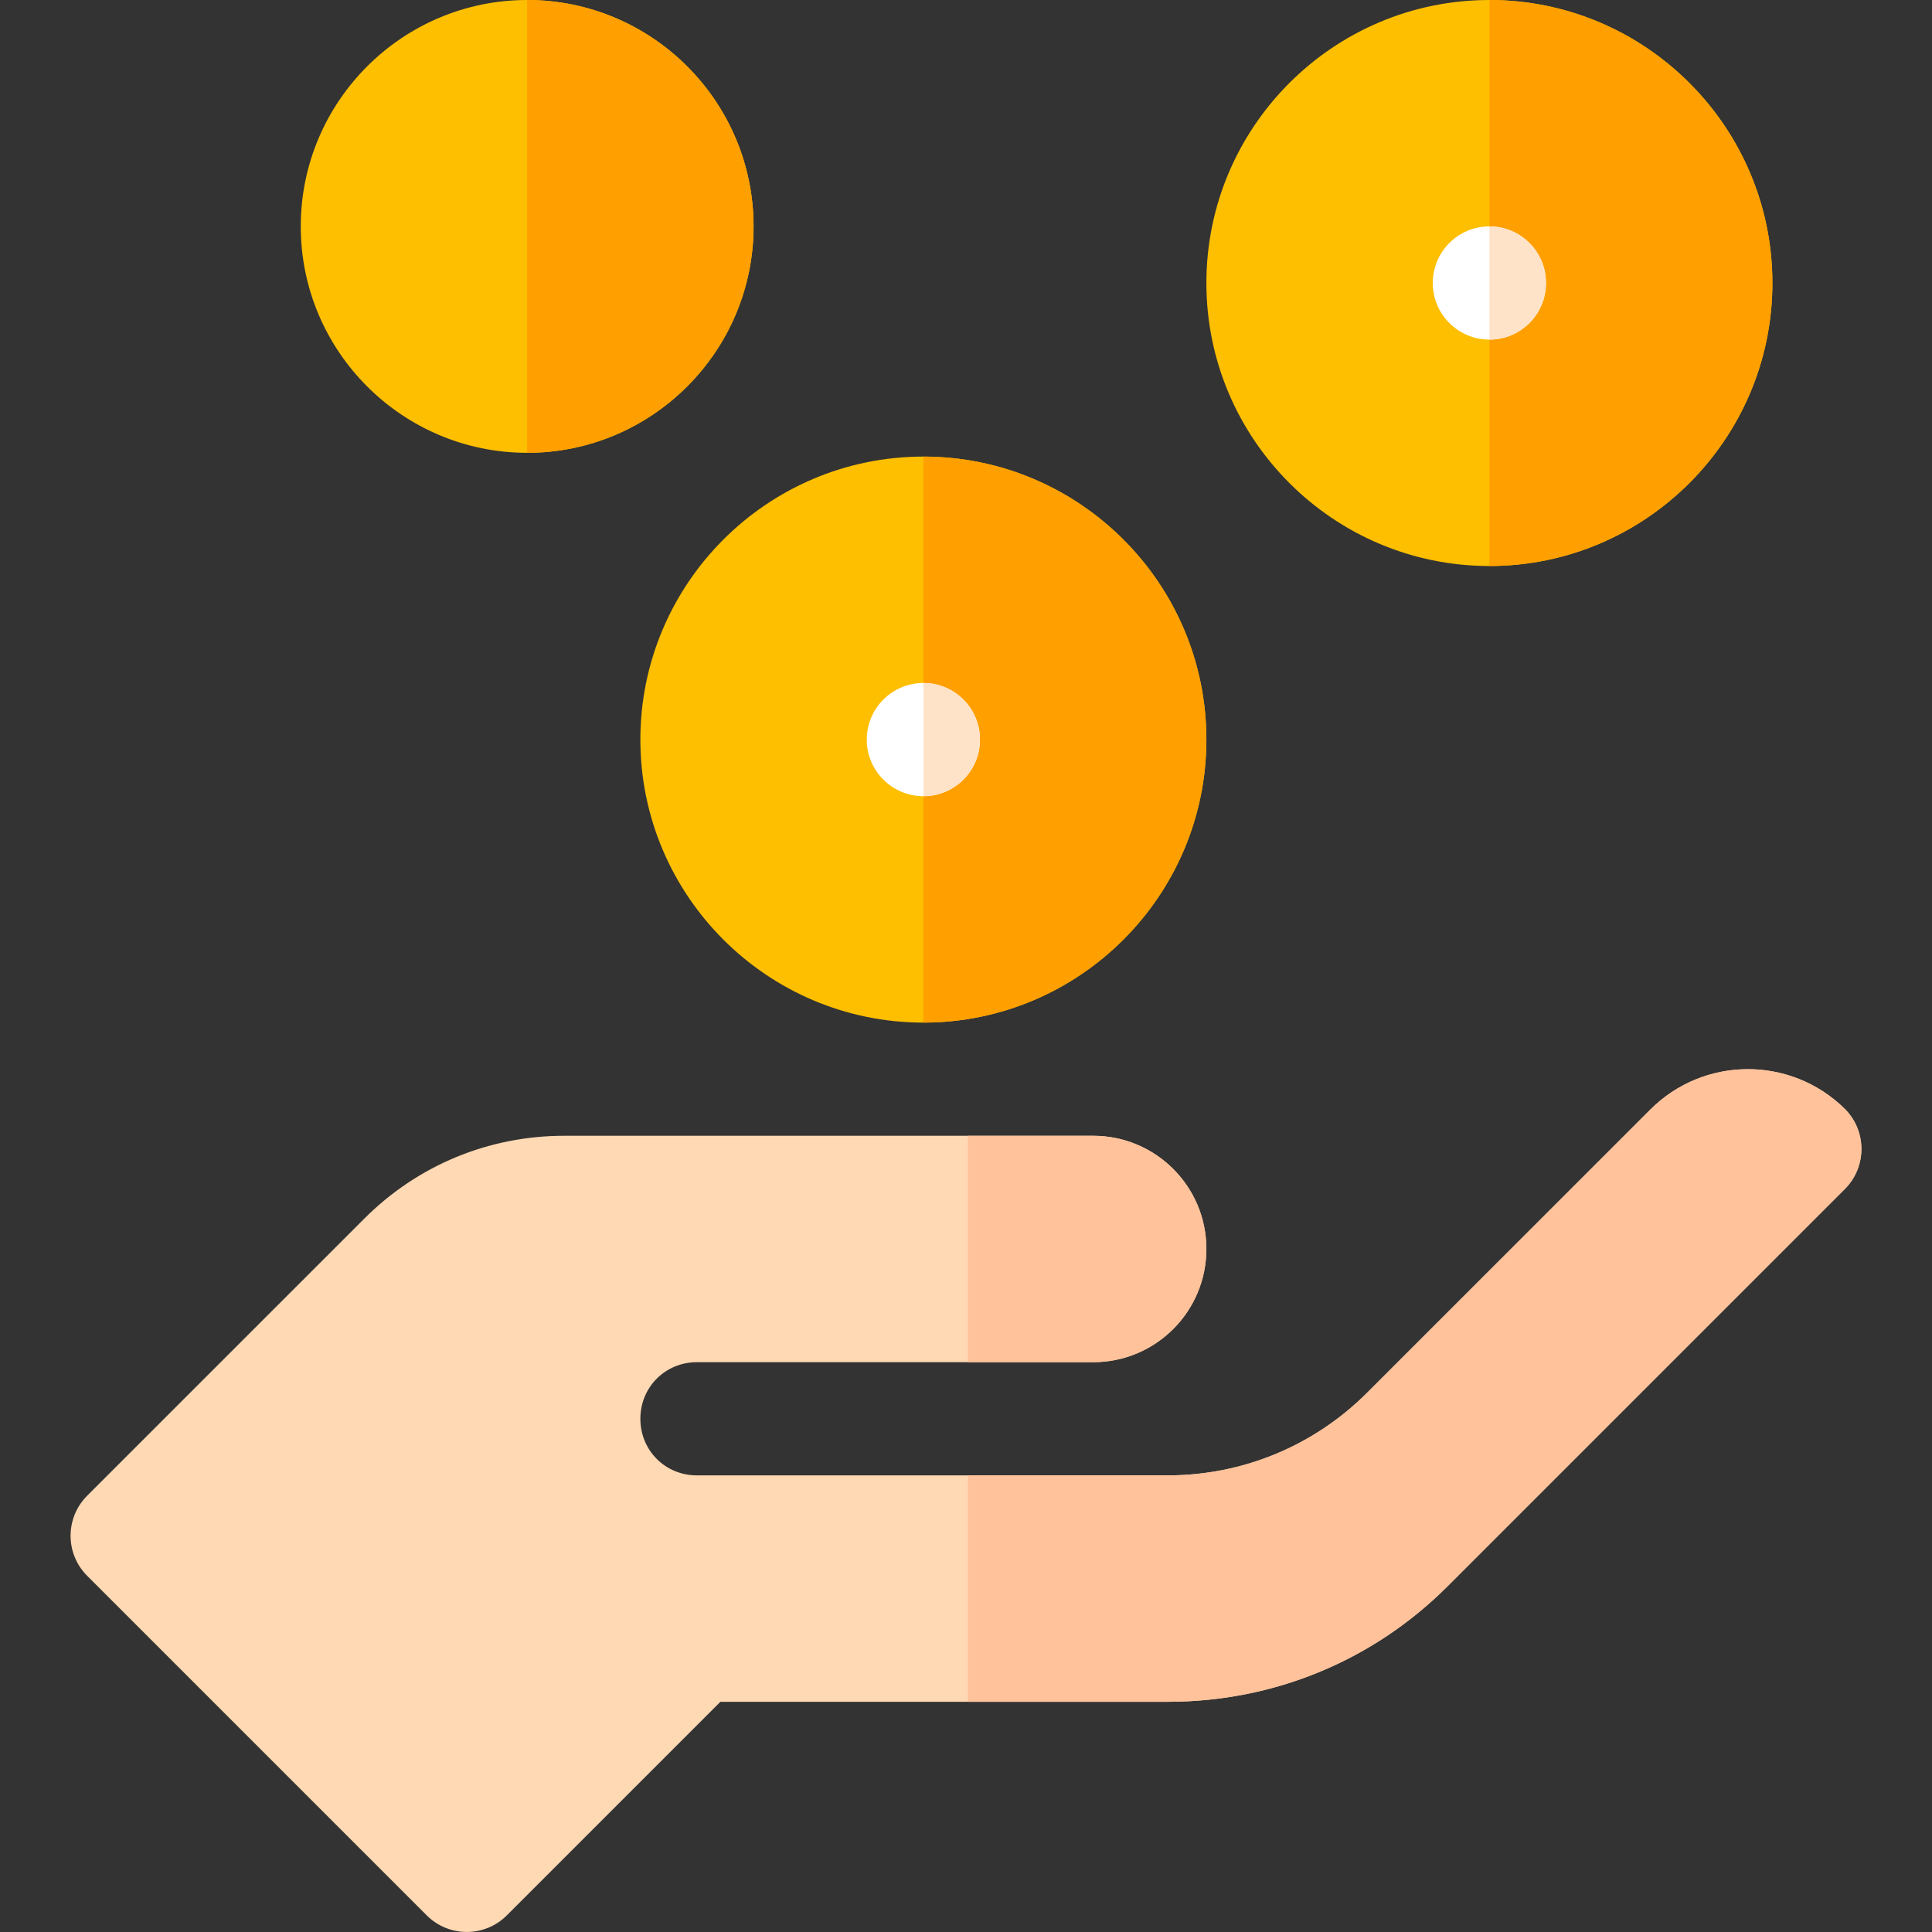
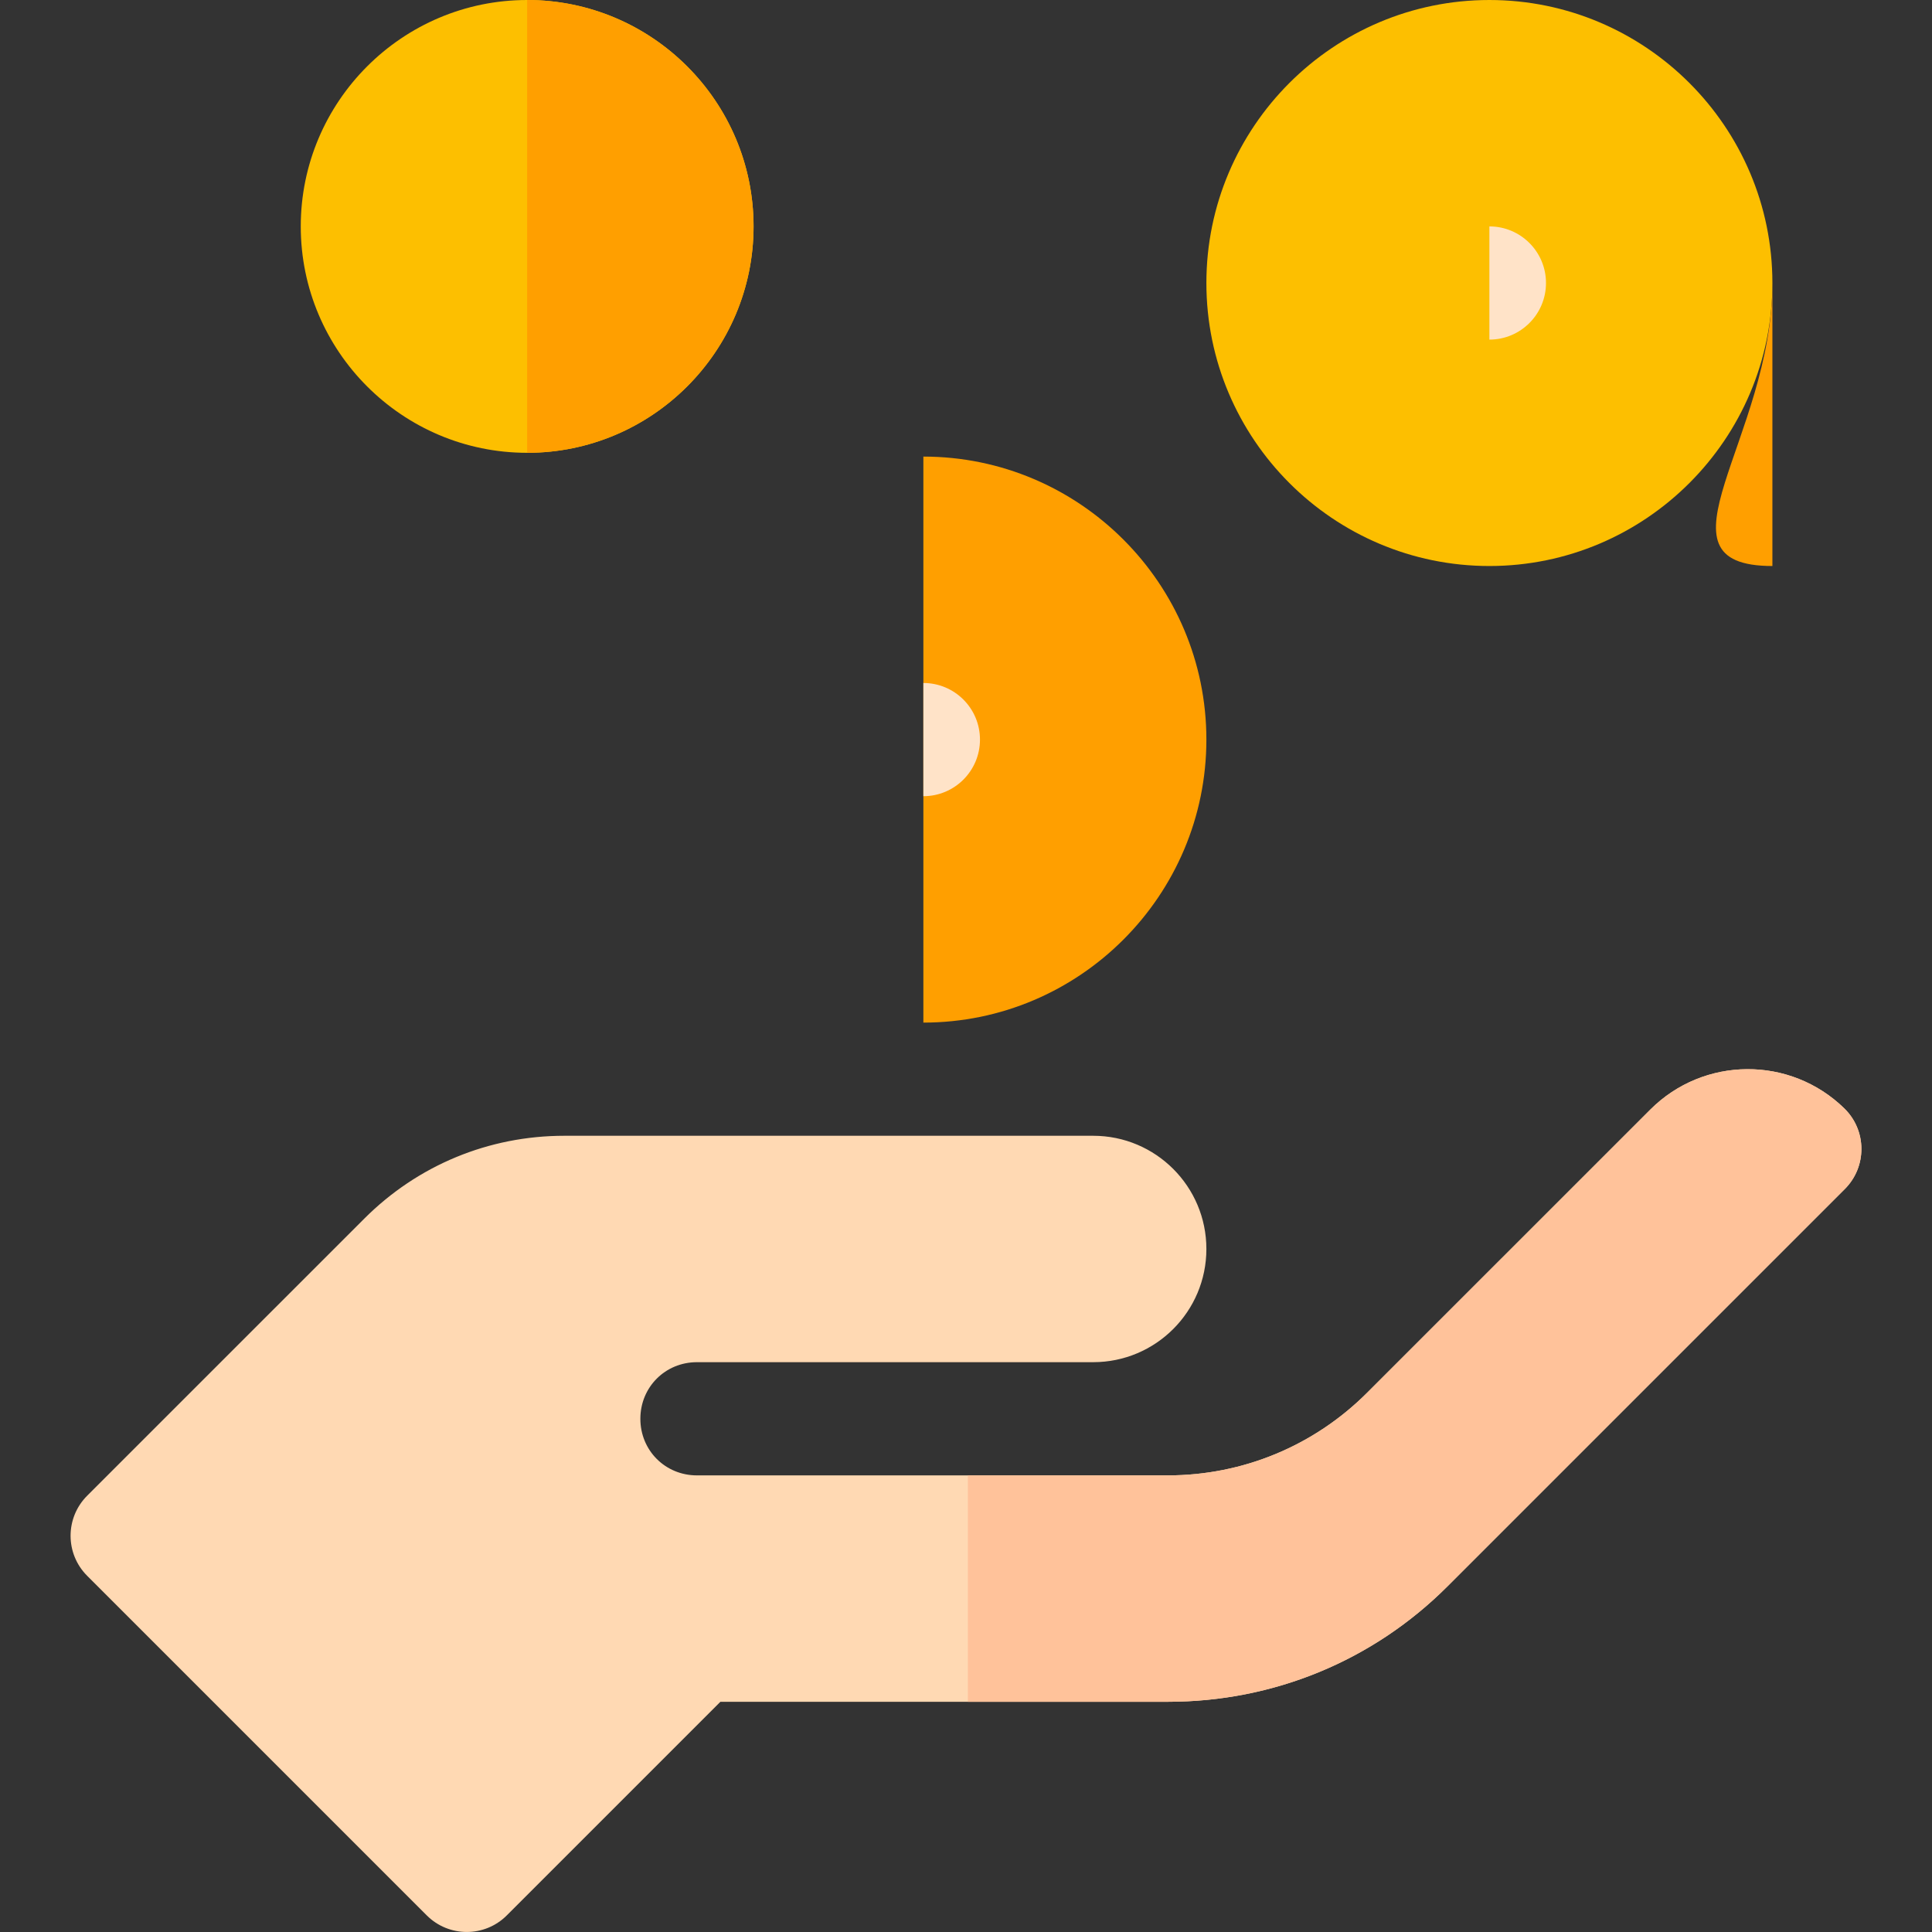
<svg xmlns="http://www.w3.org/2000/svg" width="64" height="64" viewBox="0 0 64 64" fill="none">
  <rect x="0" y="0" width="64" height="64" fill="#333333" stroke="none" />
-   <path d="M30.588 33.875C25.419 33.875 21.213 29.669 21.213 24.5C21.213 19.331 25.419 15.125 30.588 15.125C35.757 15.125 39.963 19.331 39.963 24.5C39.963 29.669 35.757 33.875 30.588 33.875Z" fill="#FDBF00" />
  <path d="M39.963 24.5C39.963 19.331 35.757 15.125 30.588 15.125V33.875C35.757 33.875 39.963 29.669 39.963 24.5Z" fill="#FF9F00" />
  <path d="M49.338 18.75C44.169 18.75 39.963 14.544 39.963 9.375C39.963 4.206 44.169 0 49.338 0C54.507 0 58.713 4.206 58.713 9.375C58.713 14.544 54.507 18.75 49.338 18.75Z" fill="#FDBF00" />
-   <path d="M58.713 9.375C58.713 4.206 54.507 0 49.338 0V18.75C54.507 18.75 58.713 14.544 58.713 9.375Z" fill="#FF9F00" />
-   <path d="M30.588 26.375C31.623 26.375 32.463 25.535 32.463 24.5C32.463 23.465 31.623 22.625 30.588 22.625C29.552 22.625 28.713 23.465 28.713 24.5C28.713 25.535 29.552 26.375 30.588 26.375Z" fill="white" />
+   <path d="M58.713 9.375V18.75C54.507 18.75 58.713 14.544 58.713 9.375Z" fill="#FF9F00" />
  <path d="M32.463 24.5C32.463 23.464 31.623 22.625 30.588 22.625V26.375C31.623 26.375 32.463 25.535 32.463 24.5Z" fill="#FFE3C8" />
-   <path d="M49.338 11.25C50.373 11.25 51.213 10.411 51.213 9.375C51.213 8.339 50.373 7.5 49.338 7.5C48.302 7.5 47.463 8.339 47.463 9.375C47.463 10.411 48.302 11.25 49.338 11.25Z" fill="white" />
  <path d="M51.213 9.375C51.213 8.339 50.373 7.5 49.338 7.5V11.25C50.373 11.25 51.213 10.411 51.213 9.375Z" fill="#FFE3C8" />
  <path d="M17.463 15C13.326 15 9.963 11.636 9.963 7.5C9.963 3.364 13.326 0 17.463 0C21.599 0 24.963 3.364 24.963 7.5C24.963 11.636 21.599 15 17.463 15Z" fill="#FDBF00" />
  <path d="M61.097 36.719C59.305 34.969 56.438 34.986 54.667 36.758L45.288 46.136C43.525 47.899 41.163 48.874 38.688 48.874H23.088C22.038 48.874 21.213 48.049 21.213 46.999C21.213 45.949 22.038 45.124 23.088 45.124H36.213C38.284 45.124 39.963 43.445 39.963 41.374C39.963 39.303 38.284 37.624 36.213 37.624H18.7C18.699 37.624 18.698 37.625 18.697 37.625C18.696 37.625 18.696 37.624 18.695 37.624C16.19 37.624 13.835 38.6 12.065 40.371L2.887 49.548C2.155 50.281 2.155 51.468 2.887 52.2L14.137 63.45C14.87 64.182 16.056 64.182 16.788 63.45L23.864 56.374H38.688C42.176 56.374 45.475 55.024 47.95 52.549L61.113 39.387C61.852 38.646 61.842 37.447 61.097 36.719Z" fill="#FFD9B3" />
  <path d="M24.963 7.5C24.963 3.364 21.599 0 17.463 0V15C21.599 15 24.963 11.636 24.963 7.5Z" fill="#FF9F00" />
  <path d="M32.062 48.874V56.374H38.688C42.176 56.374 45.476 55.024 47.951 52.549L61.113 39.387C61.853 38.646 61.842 37.447 61.097 36.719C59.305 34.969 56.438 34.986 54.667 36.758L45.288 46.136C43.526 47.899 41.163 48.874 38.688 48.874H32.062Z" fill="#FFC29A" />
-   <path d="M36.213 45.125C38.284 45.125 39.963 43.446 39.963 41.375C39.963 39.304 38.284 37.625 36.213 37.625H32.062V45.125H36.213Z" fill="#FFC29A" />
</svg>